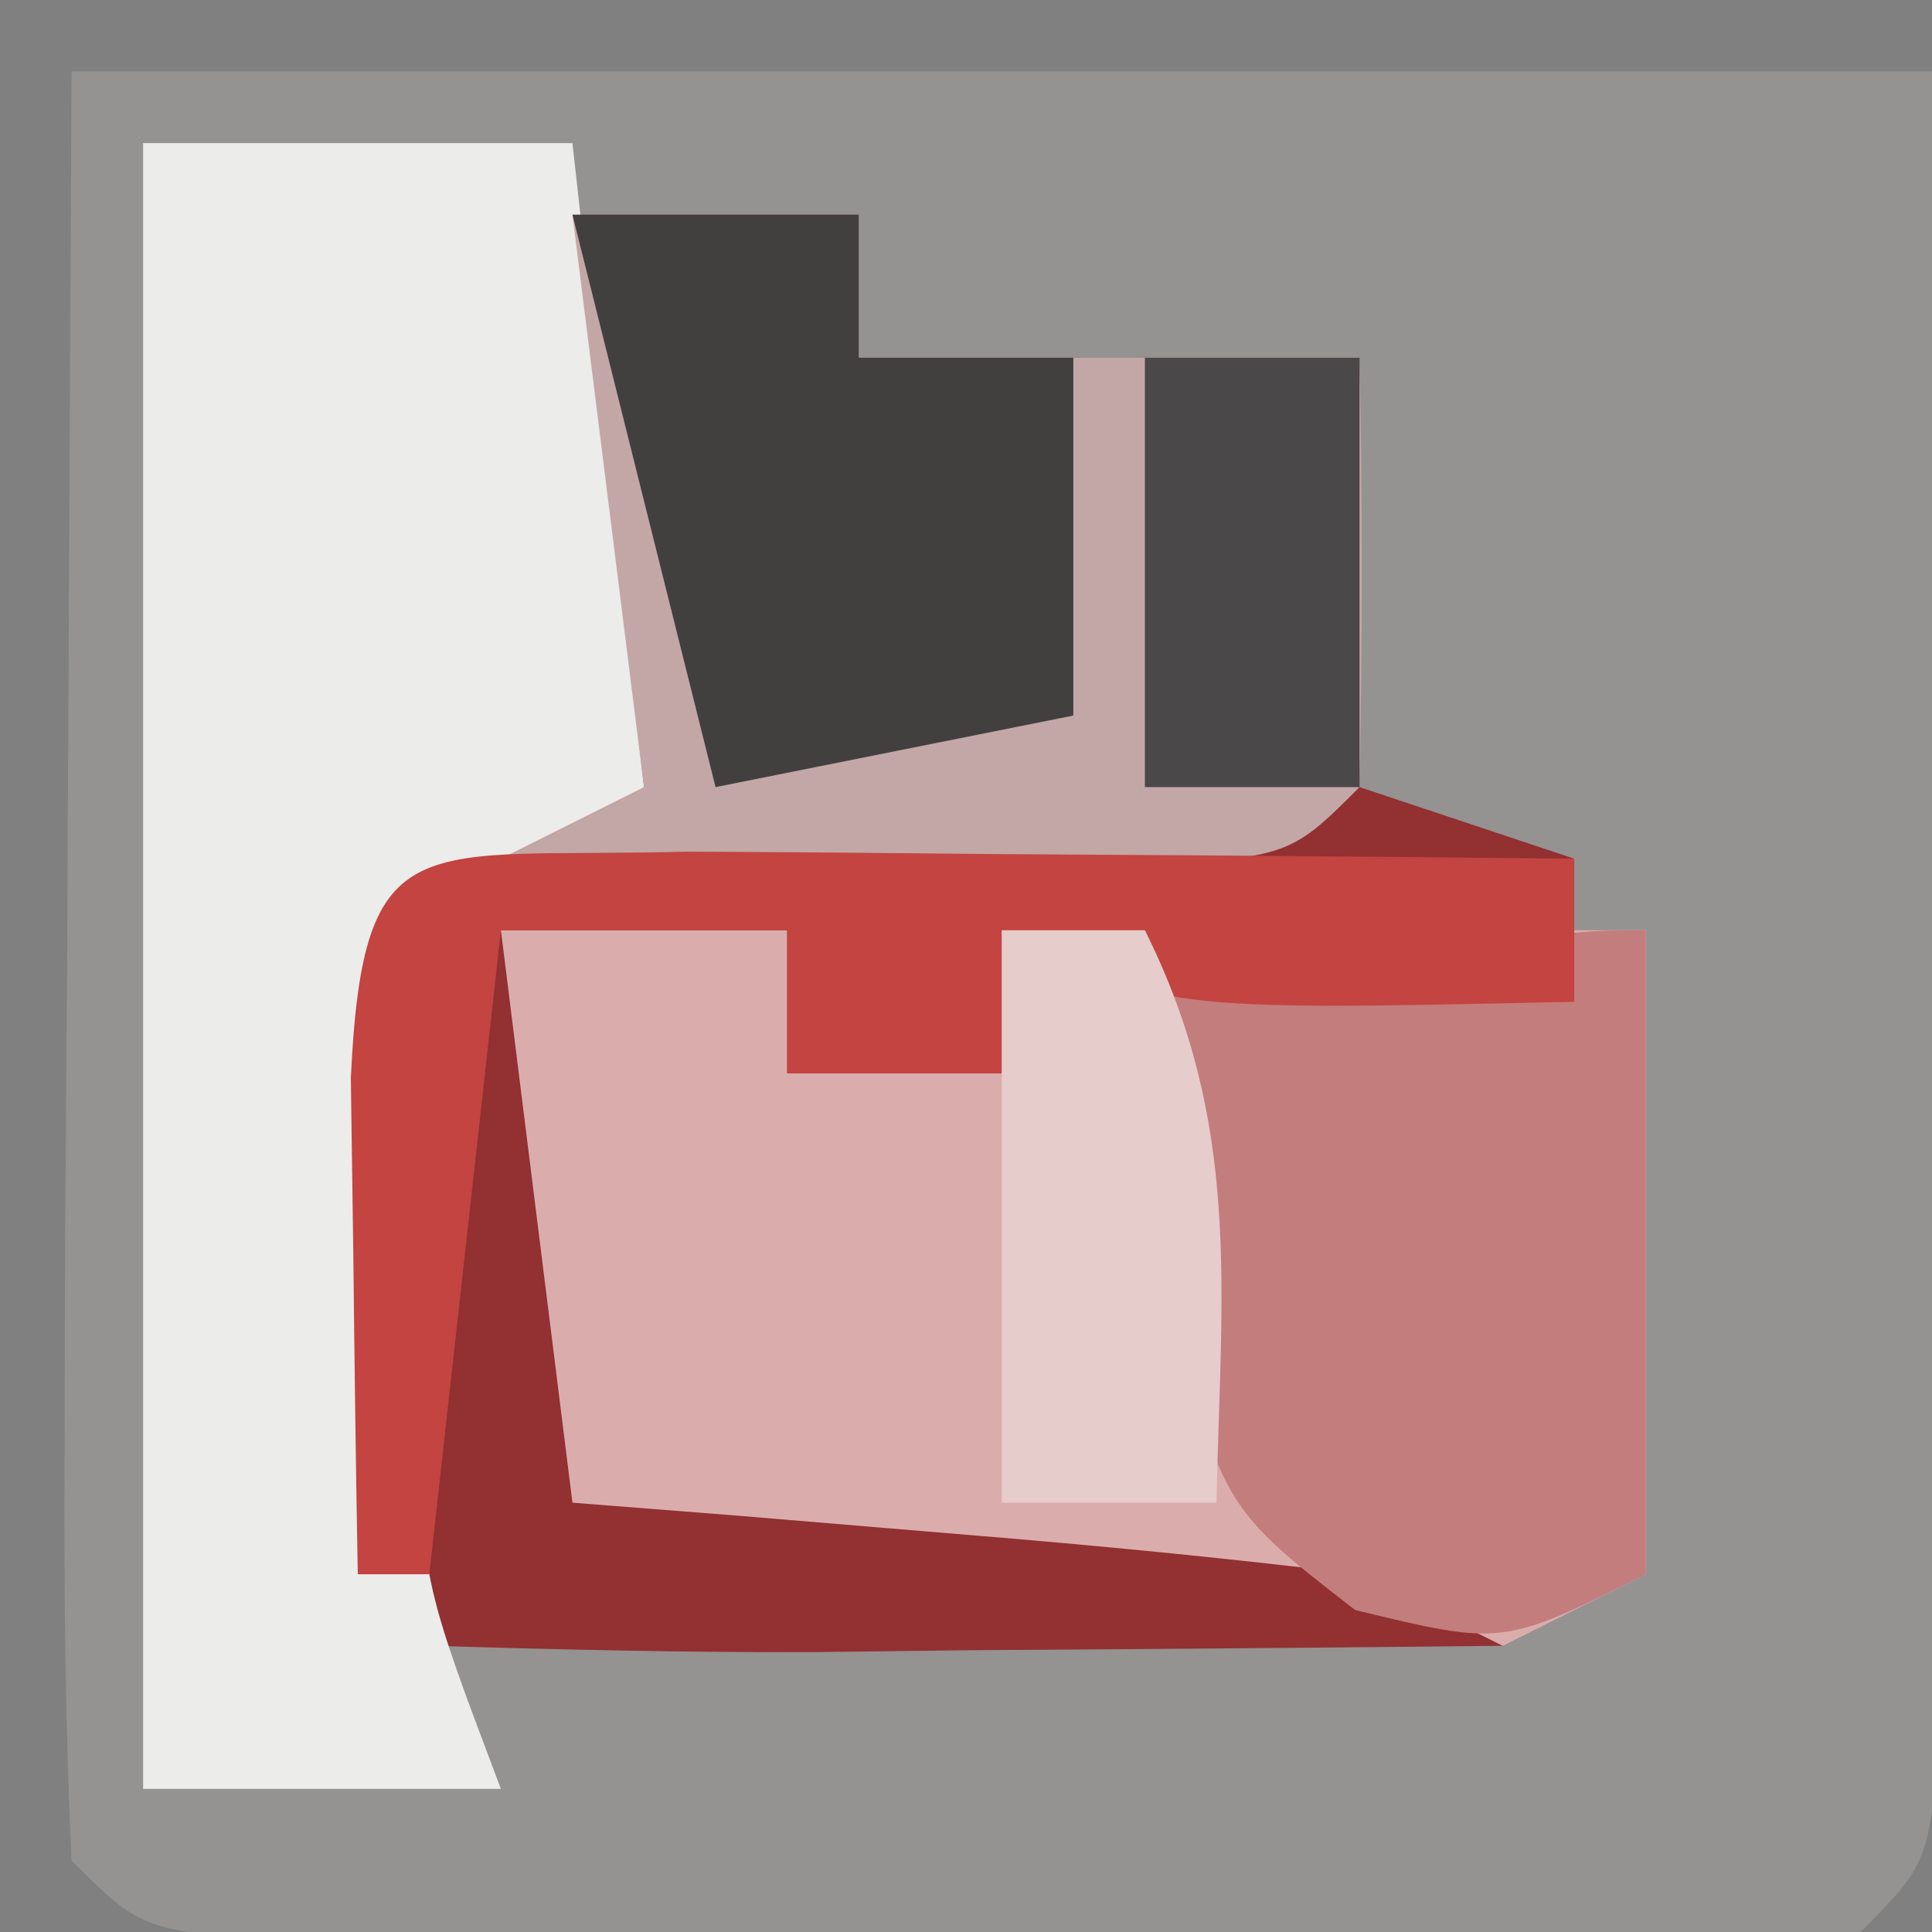
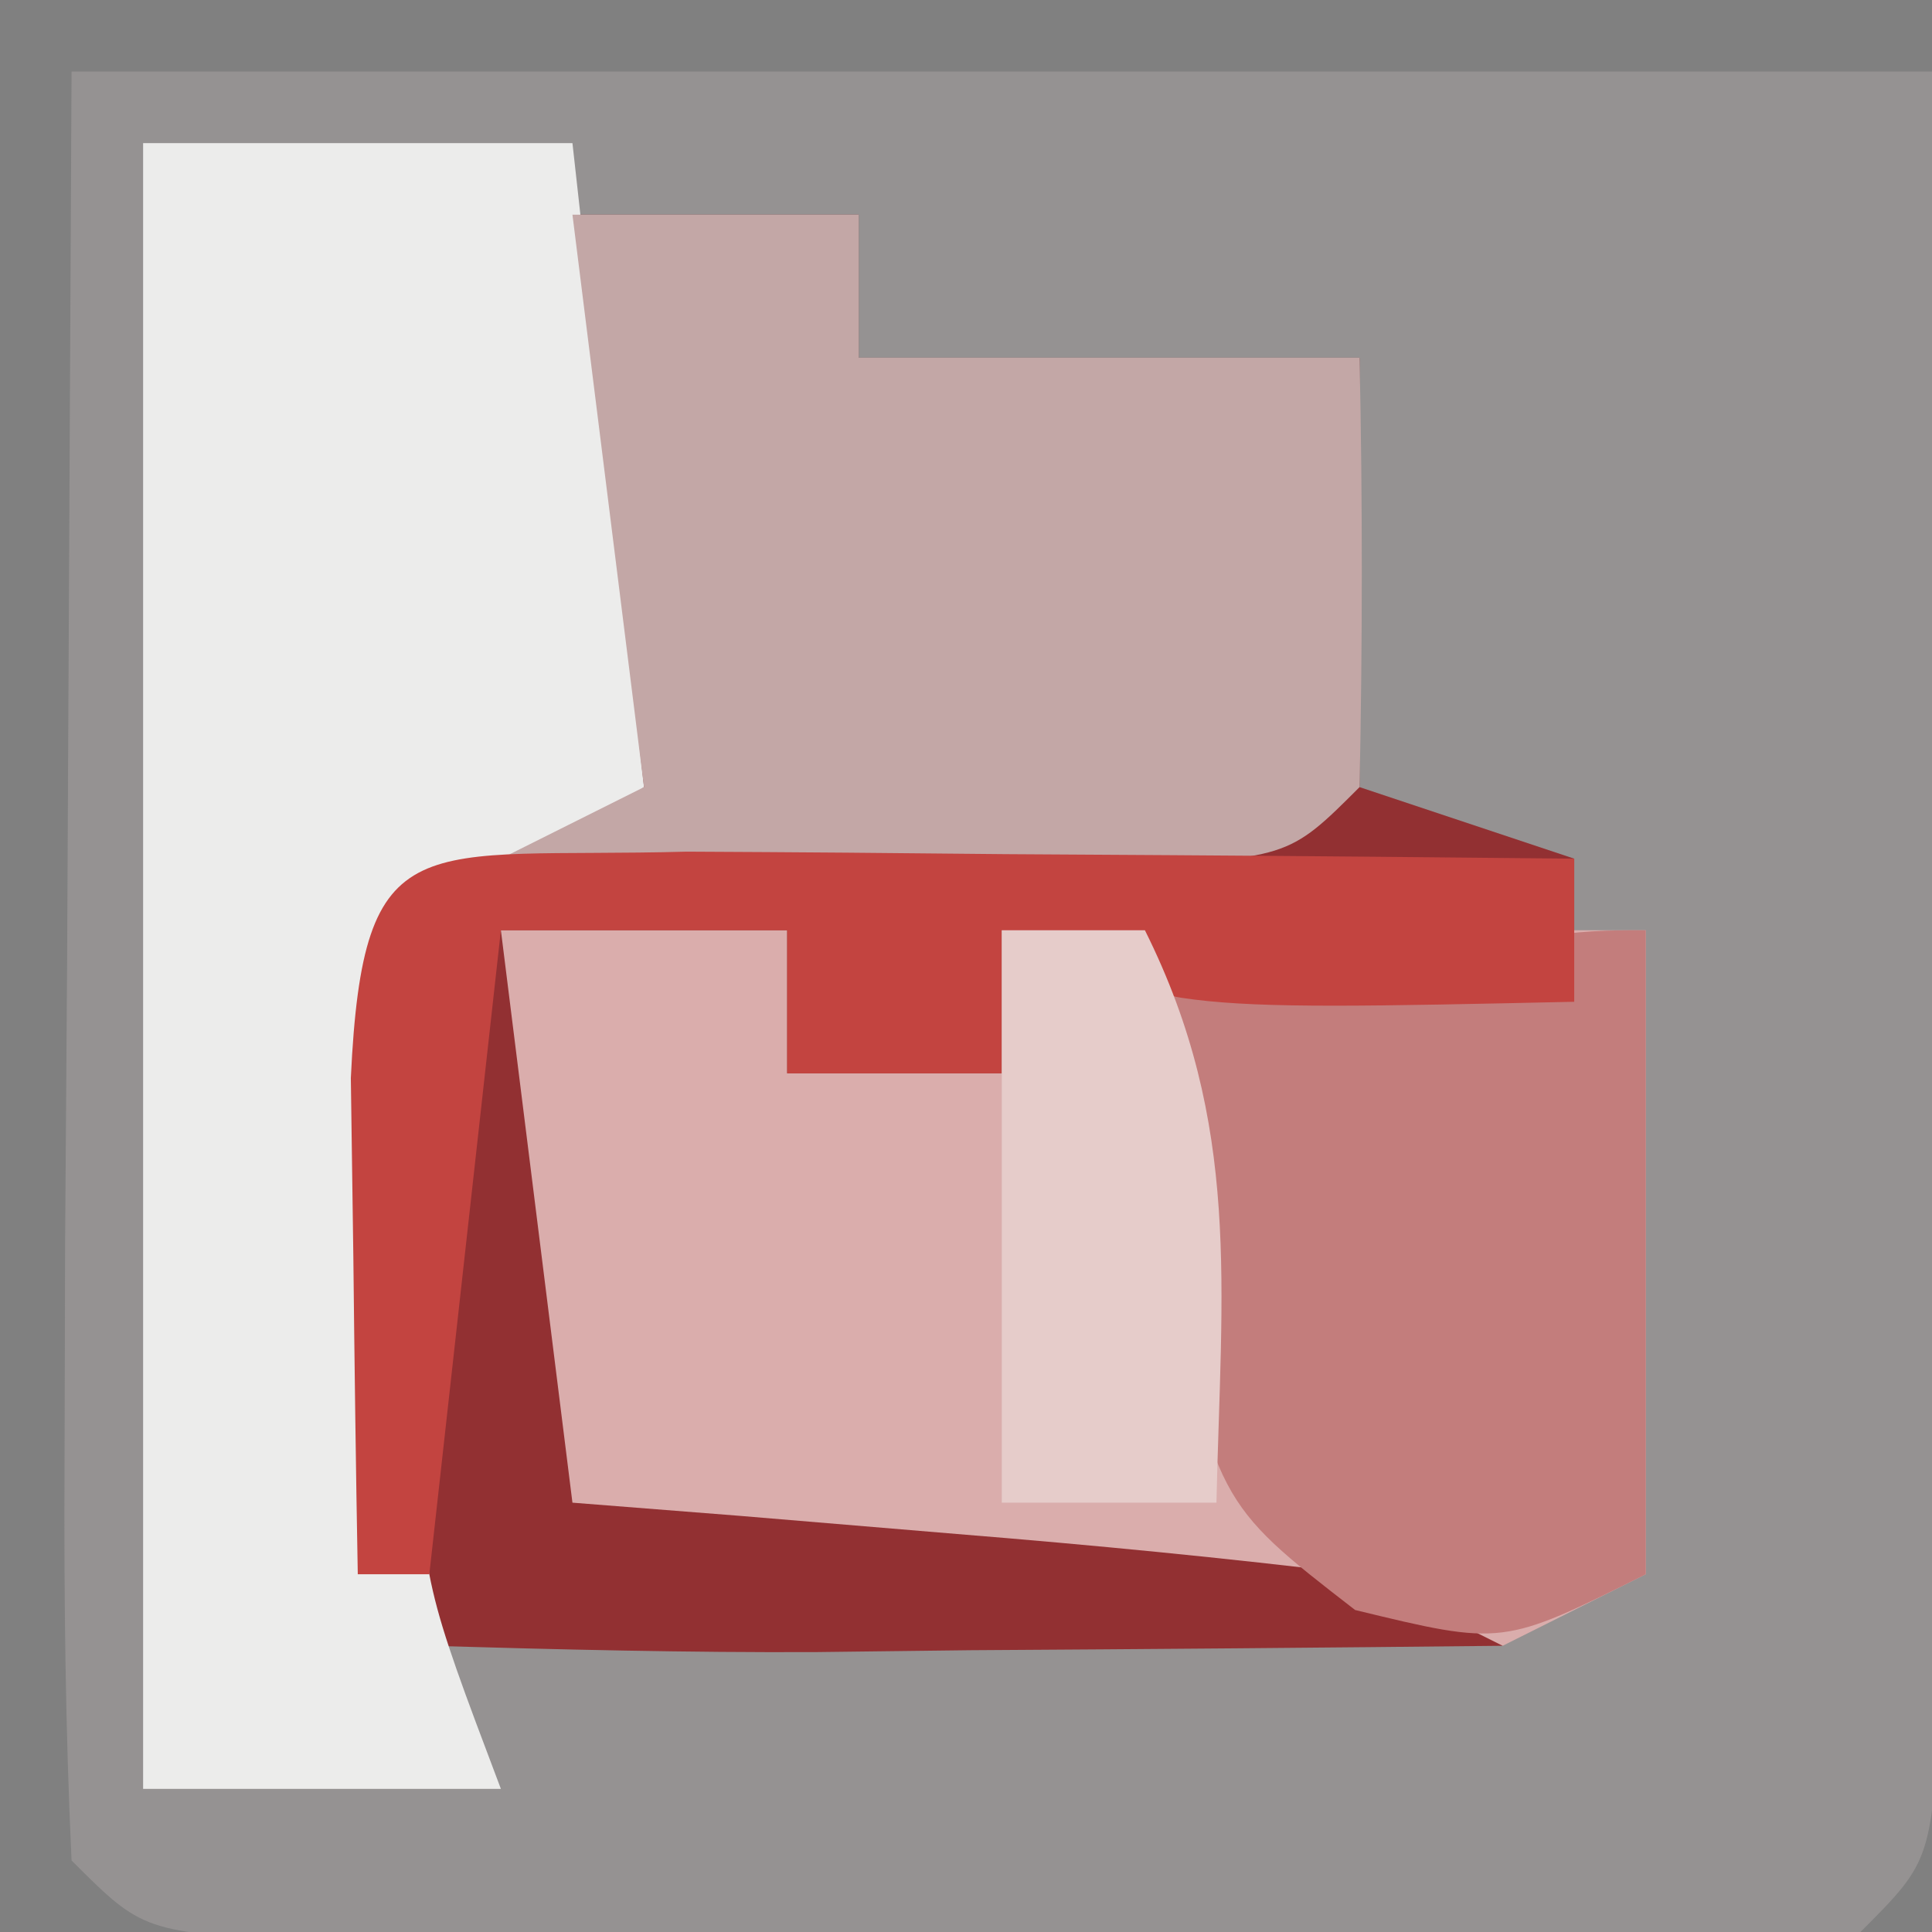
<svg xmlns="http://www.w3.org/2000/svg" width="27" height="27">
  <rect width="100%" height="100%" fill="#808080" stroke="none" />
  <path d="M0 0 C8.58 0 17.16 0 26 0 C26.021 4.104 26.041 8.209 26.062 12.438 C26.072 13.734 26.081 15.03 26.09 16.365 C26.093 17.378 26.095 18.39 26.098 19.434 C26.106 20.997 26.106 20.997 26.114 22.592 C26 25 26 25 25 26 C23.231 26.099 21.459 26.131 19.688 26.133 C18.612 26.134 17.537 26.135 16.43 26.137 C15.298 26.133 14.166 26.129 13 26.125 C11.868 26.129 10.736 26.133 9.57 26.137 C8.495 26.135 7.42 26.134 6.312 26.133 C5.319 26.132 4.325 26.131 3.301 26.129 C1 26 1 26 0 25 C-0.087 23.146 -0.107 21.289 -0.098 19.434 C-0.095 18.421 -0.093 17.408 -0.09 16.365 C-0.081 15.069 -0.072 13.773 -0.062 12.438 C-0.042 8.333 -0.021 4.229 0 0 Z " fill="#959292" transform="translate(1,1)" />
  <path d="M0 0 C1.32 0 2.64 0 4 0 C4 0.66 4 1.32 4 2 C6.31 2 8.62 2 11 2 C11 3.98 11 5.96 11 8 C11.99 8.33 12.98 8.66 14 9 C14 9.66 14 10.32 14 11 C8.25 11.125 8.25 11.125 6 10 C6 10.66 6 11.32 6 12 C5.01 12 4.02 12 3 12 C3 11.34 3 10.68 3 10 C1.68 10 0.36 10 -1 10 C-0.34 10.66 0.32 11.32 1 12 C1.33 12 1.66 12 2 12 C2 13.98 2 15.96 2 18 C2.94 17.965 2.94 17.965 3.898 17.93 C4.716 17.912 5.533 17.894 6.375 17.875 C7.593 17.84 7.593 17.84 8.836 17.805 C11 18 11 18 13 20 C10.521 20.027 8.042 20.047 5.562 20.062 C4.855 20.071 4.148 20.079 3.42 20.088 C1.613 20.097 -0.194 20.052 -2 20 C-3 19 -3 19 -3.098 16.934 C-3.086 16.11 -3.074 15.286 -3.062 14.438 C-3.053 13.611 -3.044 12.785 -3.035 11.934 C-3.024 11.296 -3.012 10.657 -3 10 C-1.68 9.34 -0.36 8.68 1 8 C0.67 5.36 0.34 2.72 0 0 Z " fill="#923032" transform="translate(8,3)" />
  <path d="M0 0 C1.98 0 3.96 0 6 0 C6.33 2.97 6.66 5.94 7 9 C6.01 9.66 5.02 10.32 4 11 C3.598 13.103 3.598 13.103 3.75 15.438 C3.765 16.22 3.781 17.002 3.797 17.809 C3.933 20.177 3.933 20.177 5 23 C3.35 23 1.7 23 0 23 C0 15.41 0 7.82 0 0 Z " fill="#ECECEB" transform="translate(2,2)" />
  <path d="M0 0 C1.32 0 2.64 0 4 0 C4 0.66 4 1.32 4 2 C4.99 2 5.98 2 7 2 C7 1.34 7 0.68 7 0 C9.97 0 12.94 0 16 0 C16 2.97 16 5.94 16 9 C15.01 9.495 15.01 9.495 14 10 C13.34 9.67 12.68 9.34 12 9 C10.129 8.772 8.253 8.59 6.375 8.438 C5.372 8.354 4.369 8.27 3.336 8.184 C2.18 8.093 2.18 8.093 1 8 C0.67 5.36 0.34 2.72 0 0 Z " fill="#DAADAC" transform="translate(7,13)" />
  <path d="M0 0 C1.32 0 2.64 0 4 0 C4 0.66 4 1.32 4 2 C6.31 2 8.62 2 11 2 C11.043 4 11.041 6 11 8 C10 9 10 9 7.496 9.098 C5.982 9.08 5.982 9.08 4.438 9.062 C3.426 9.053 2.414 9.044 1.371 9.035 C0.589 9.024 -0.194 9.012 -1 9 C-0.34 8.67 0.32 8.34 1 8 C0.67 5.36 0.34 2.72 0 0 Z " fill="#C3A7A6" transform="translate(8,3)" />
  <path d="M0 0 C0 2.97 0 5.94 0 9 C-2 10 -2 10 -4.062 9.5 C-6 8 -6 8 -6.75 4.375 C-6.832 3.261 -6.915 2.147 -7 1 C-1.125 0 -1.125 0 0 0 Z " fill="#C37D7C" transform="translate(23,13)" />
  <path d="M0 0 C1.488 0.007 2.977 0.019 4.465 0.035 C5.223 0.04 5.982 0.044 6.764 0.049 C8.643 0.061 10.523 0.079 12.402 0.098 C12.402 0.758 12.402 1.418 12.402 2.098 C6.652 2.223 6.652 2.223 4.402 1.098 C4.402 1.758 4.402 2.418 4.402 3.098 C3.412 3.098 2.422 3.098 1.402 3.098 C1.402 2.438 1.402 1.778 1.402 1.098 C0.082 1.098 -1.238 1.098 -2.598 1.098 C-2.928 4.068 -3.258 7.038 -3.598 10.098 C-3.928 10.098 -4.258 10.098 -4.598 10.098 C-4.625 8.619 -4.644 7.139 -4.66 5.66 C-4.672 4.836 -4.683 4.013 -4.695 3.164 C-4.525 -0.447 -3.754 0.102 0 0 Z " fill="#C34440" transform="translate(9.598,11.902)" />
-   <path d="M0 0 C1.32 0 2.64 0 4 0 C4 0.66 4 1.32 4 2 C4.99 2 5.98 2 7 2 C7 3.65 7 5.3 7 7 C5.35 7.33 3.7 7.66 2 8 C1.34 5.36 0.68 2.72 0 0 Z " fill="#423F3F" transform="translate(8,3)" />
  <path d="M0 0 C0.66 0 1.32 0 2 0 C3.354 2.709 3.065 5.009 3 8 C2.01 8 1.02 8 0 8 C0 5.36 0 2.72 0 0 Z " fill="#E6CCCA" transform="translate(14,13)" />
-   <path d="M0 0 C0.99 0 1.98 0 3 0 C3 1.98 3 3.96 3 6 C2.01 6 1.02 6 0 6 C0 4.02 0 2.04 0 0 Z " fill="#4B4849" transform="translate(16,5)" />
</svg>